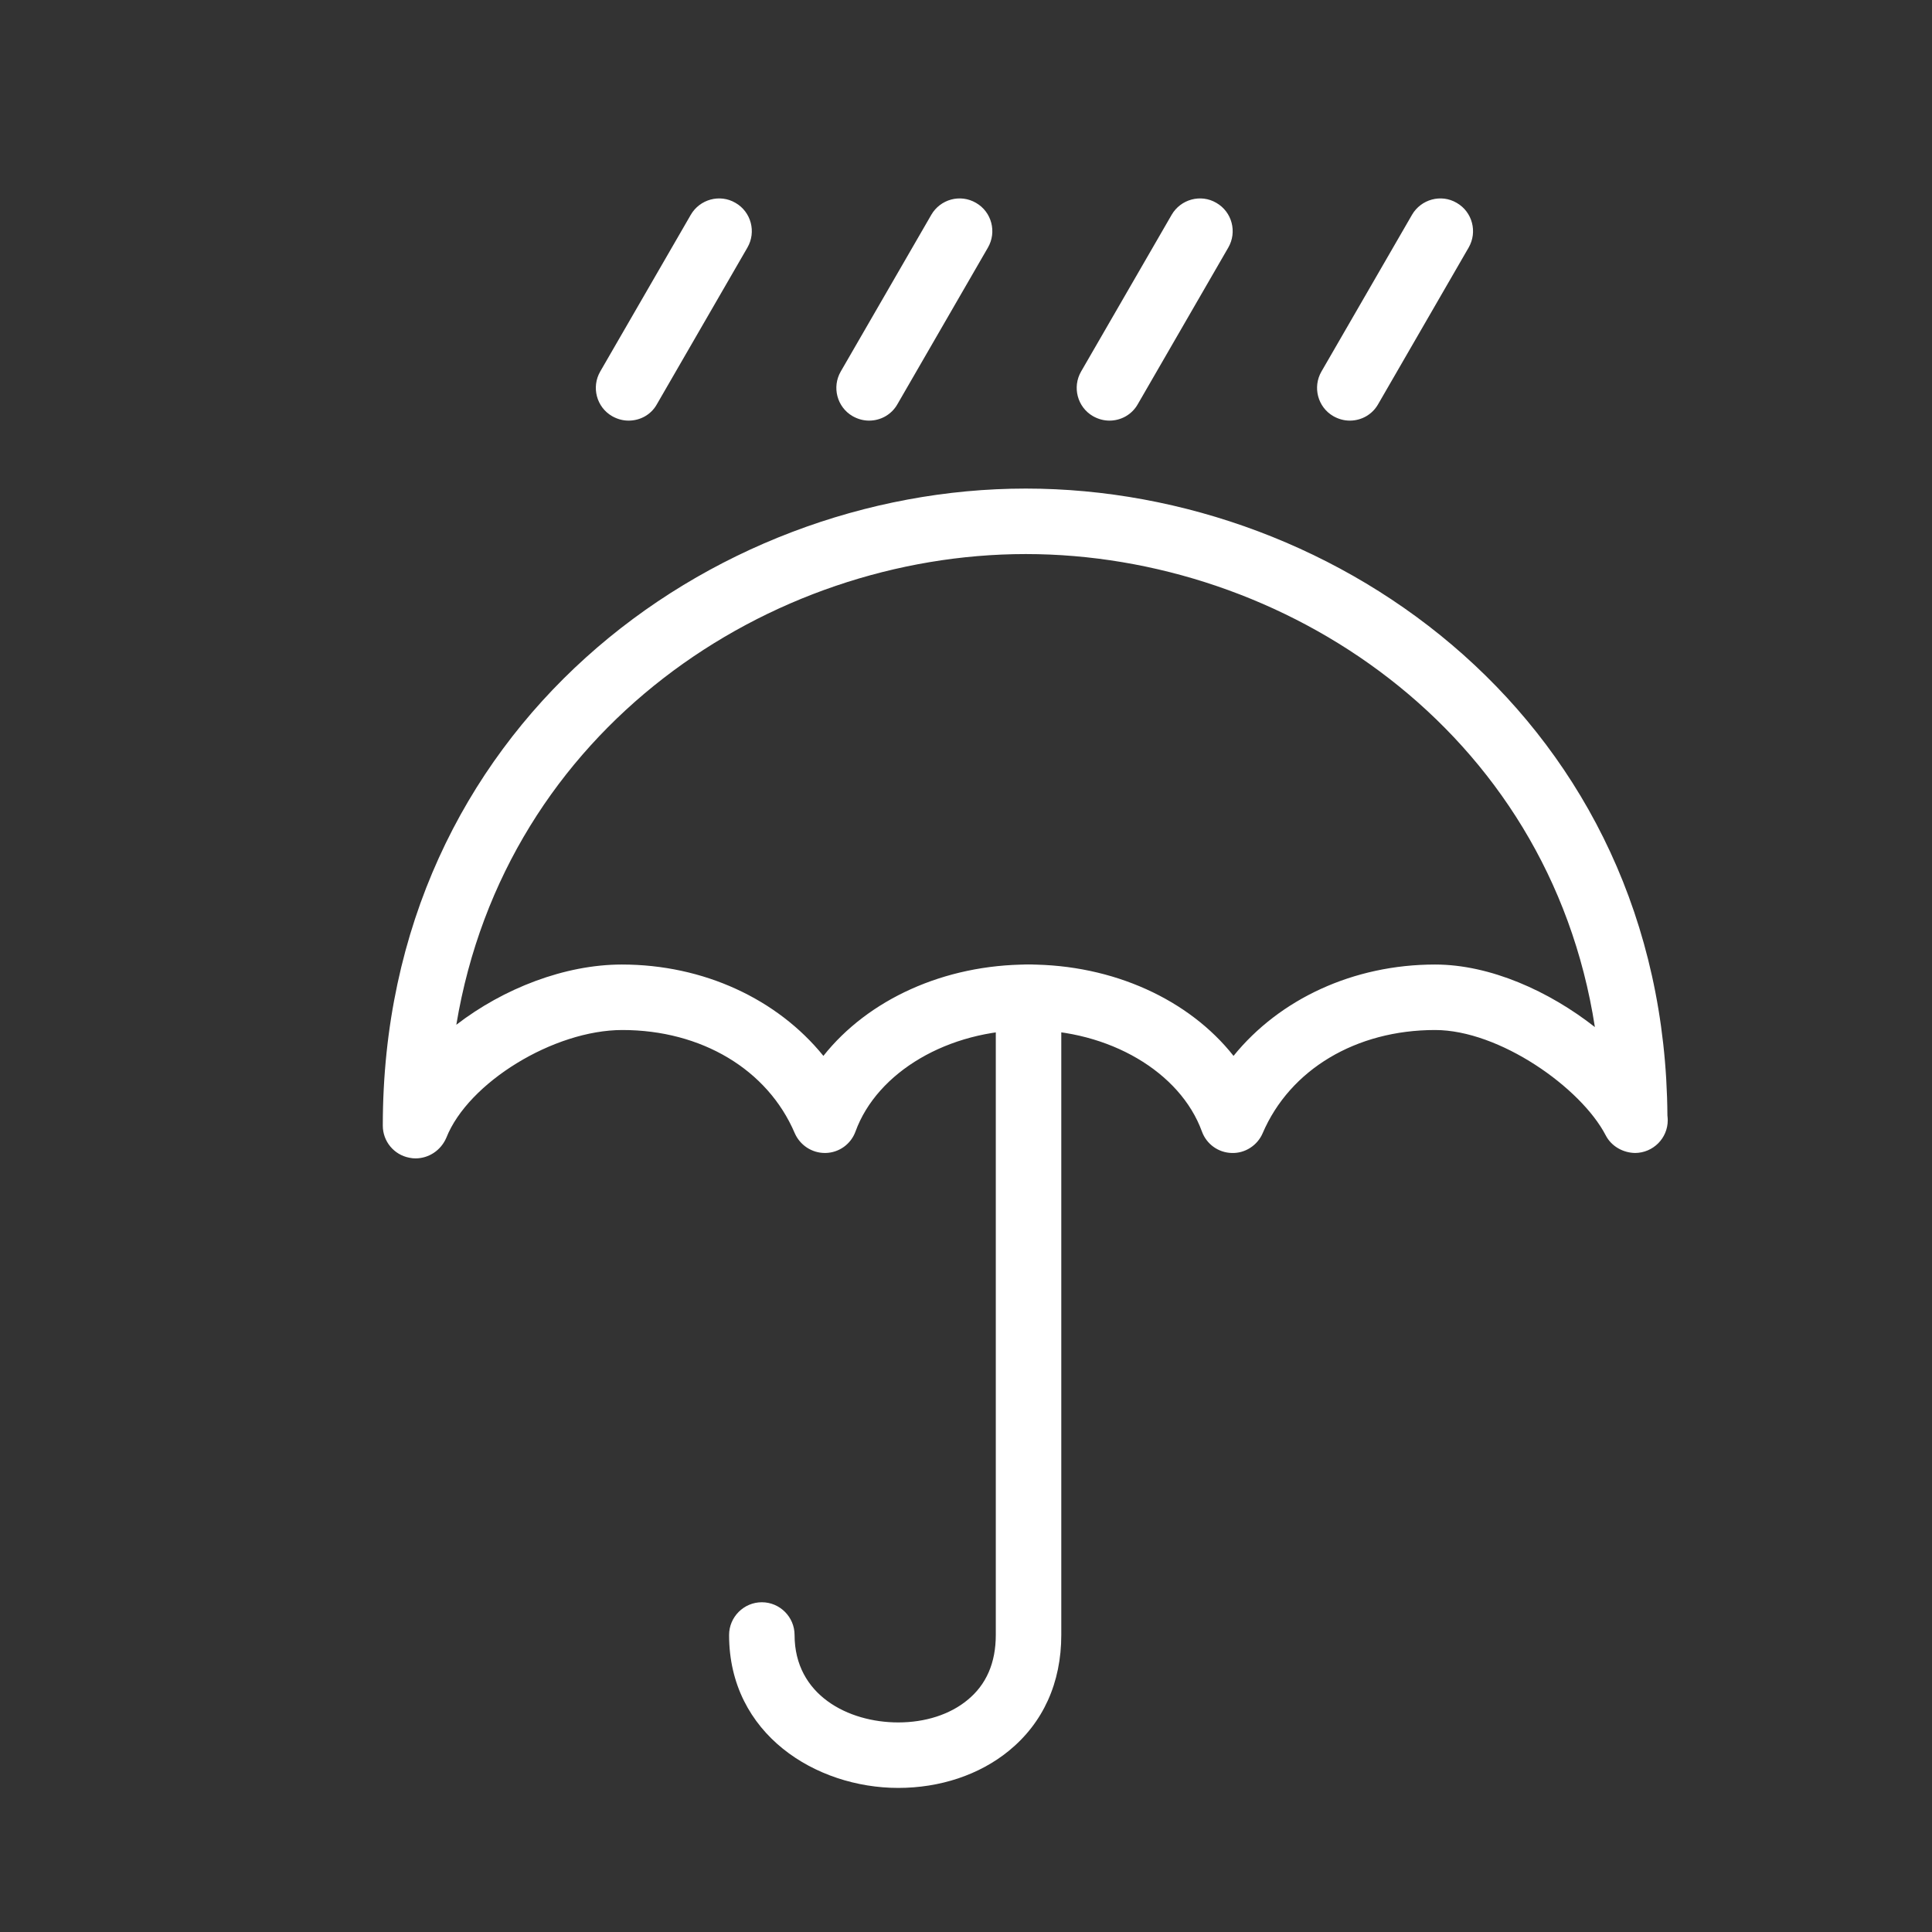
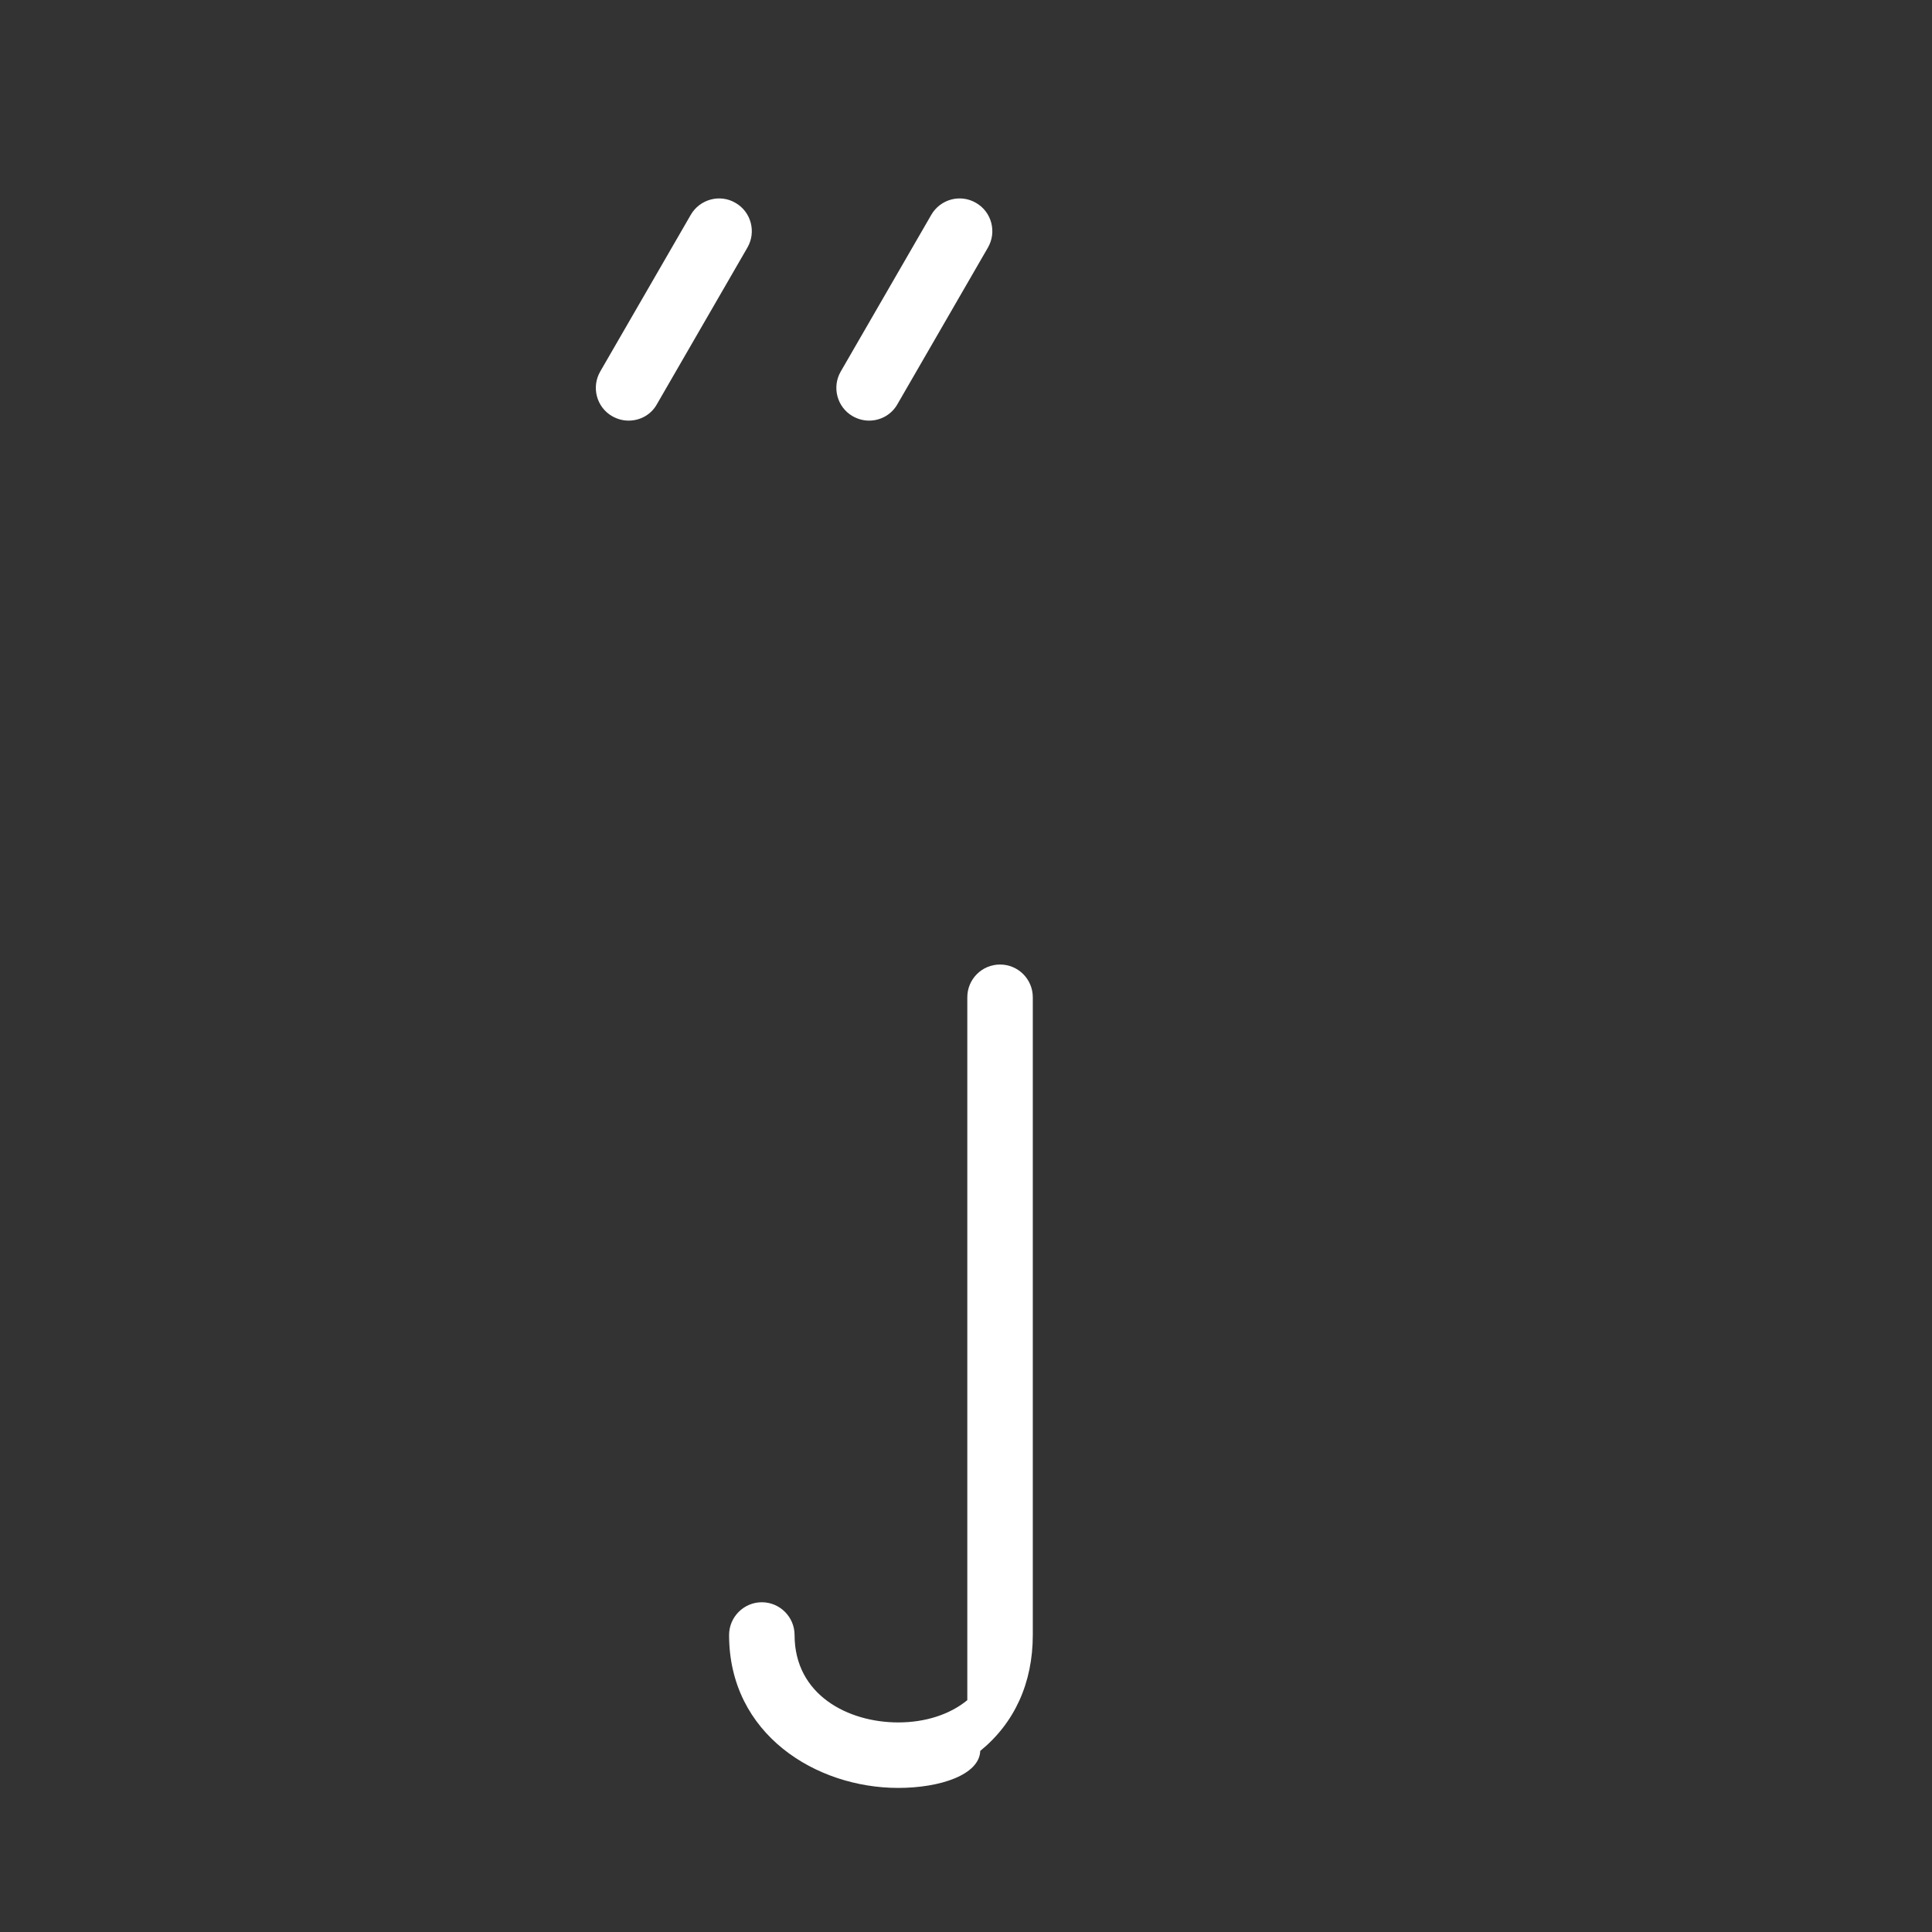
<svg xmlns="http://www.w3.org/2000/svg" version="1.1" id="Weather_icons" x="0px" y="0px" viewBox="0 0 118 118" style="enable-background:new 0 0 118 118;" xml:space="preserve">
  <rect x="0" y="0" width="118" height="118" fill="#333333" stroke="none" />
  <style type="text/css">
	.st0{fill:#FFFFFF;}
</style>
  <g>
    <g>
-       <path class="st0" d="M82.44,25.69c-0.34,0-0.68-0.09-1-0.27c-0.96-0.55-1.28-1.78-0.73-2.73l5.53-9.57    c0.55-0.95,1.78-1.29,2.73-0.73c0.96,0.55,1.28,1.78,0.73,2.73l-5.53,9.57C83.8,25.34,83.13,25.69,82.44,25.69z" />
-     </g>
+       </g>
    <g>
-       <path class="st0" d="M67.76,25.69c-0.34,0-0.68-0.09-1-0.27c-0.96-0.55-1.28-1.78-0.73-2.73l5.53-9.57    c0.55-0.95,1.78-1.29,2.73-0.73c0.96,0.55,1.28,1.78,0.73,2.73l-5.53,9.57C69.12,25.34,68.45,25.69,67.76,25.69z" />
-     </g>
+       </g>
    <g>
      <path class="st0" d="M53.08,25.69c-0.34,0-0.68-0.09-1-0.27c-0.96-0.55-1.28-1.78-0.73-2.73l5.53-9.57    c0.55-0.95,1.77-1.29,2.73-0.73c0.96,0.55,1.28,1.78,0.73,2.73l-5.53,9.57C54.44,25.34,53.77,25.69,53.08,25.69z" />
    </g>
    <g>
      <path class="st0" d="M38.39,25.69c-0.34,0-0.68-0.09-1-0.27c-0.96-0.55-1.28-1.78-0.73-2.73l5.53-9.57    c0.55-0.95,1.78-1.29,2.73-0.73c0.96,0.55,1.28,1.78,0.73,2.73l-5.53,9.57C39.76,25.34,39.09,25.69,38.39,25.69z" />
    </g>
    <g>
-       <path class="st0" d="M25.38,70.75c-0.12,0-0.25-0.01-0.38-0.04c-0.94-0.18-1.62-1-1.62-1.96c0-24.35,19.97-38.91,39.27-38.91    c19.19,0,39.03,14.32,39.19,38.29c0.01,0.1,0.02,0.19,0.02,0.29c0,1.1-0.89,1.99-1.99,2c-0.73-0.01-1.45-0.4-1.8-1.08    c-1.51-2.91-6.49-6.43-10.42-6.43c-4.83,0-8.86,2.41-10.53,6.3c-0.32,0.75-1.08,1.24-1.89,1.21c-0.82-0.02-1.54-0.54-1.82-1.31    c-1.33-3.65-5.68-6.2-10.58-6.2c-4.9,0-9.25,2.55-10.58,6.2c-0.28,0.77-1,1.29-1.82,1.31c-0.02,0-0.04,0-0.05,0    c-0.8,0-1.52-0.48-1.84-1.21c-1.66-3.89-5.7-6.3-10.53-6.3c-4.18,0-9.41,3.2-10.75,6.58C26.93,70.26,26.19,70.75,25.38,70.75z     M62.82,58.91c5.17,0,9.81,2.15,12.52,5.58c2.81-3.47,7.32-5.58,12.31-5.58c3.37,0,6.97,1.63,9.76,3.82    c-2.82-18.2-19.04-28.89-34.76-28.89c-15.64,0-31.77,10.63-34.78,28.75c2.88-2.22,6.63-3.68,10.11-3.68    c4.99,0,9.5,2.11,12.31,5.58C53.01,61.06,57.65,58.91,62.82,58.91z" />
-     </g>
+       </g>
    <g>
-       <path class="st0" d="M54.86,109.2c-5.01,0-10.33-3.27-10.33-9.34c0-1.1,0.9-2,2-2c1.1,0,2,0.9,2,2c0,3.67,3.28,5.34,6.33,5.34    c1.65,0,3.15-0.48,4.22-1.36c1.16-0.94,1.74-2.28,1.74-3.98V60.91c0-1.11,0.9-2,2-2c1.1,0,2,0.89,2,2v38.95    c0,2.92-1.11,5.37-3.21,7.08C59.82,108.4,57.42,109.2,54.86,109.2z" />
+       <path class="st0" d="M54.86,109.2c-5.01,0-10.33-3.27-10.33-9.34c0-1.1,0.9-2,2-2c1.1,0,2,0.9,2,2c0,3.67,3.28,5.34,6.33,5.34    c1.65,0,3.15-0.48,4.22-1.36V60.91c0-1.11,0.9-2,2-2c1.1,0,2,0.89,2,2v38.95    c0,2.92-1.11,5.37-3.21,7.08C59.82,108.4,57.42,109.2,54.86,109.2z" />
    </g>
  </g>
</svg>